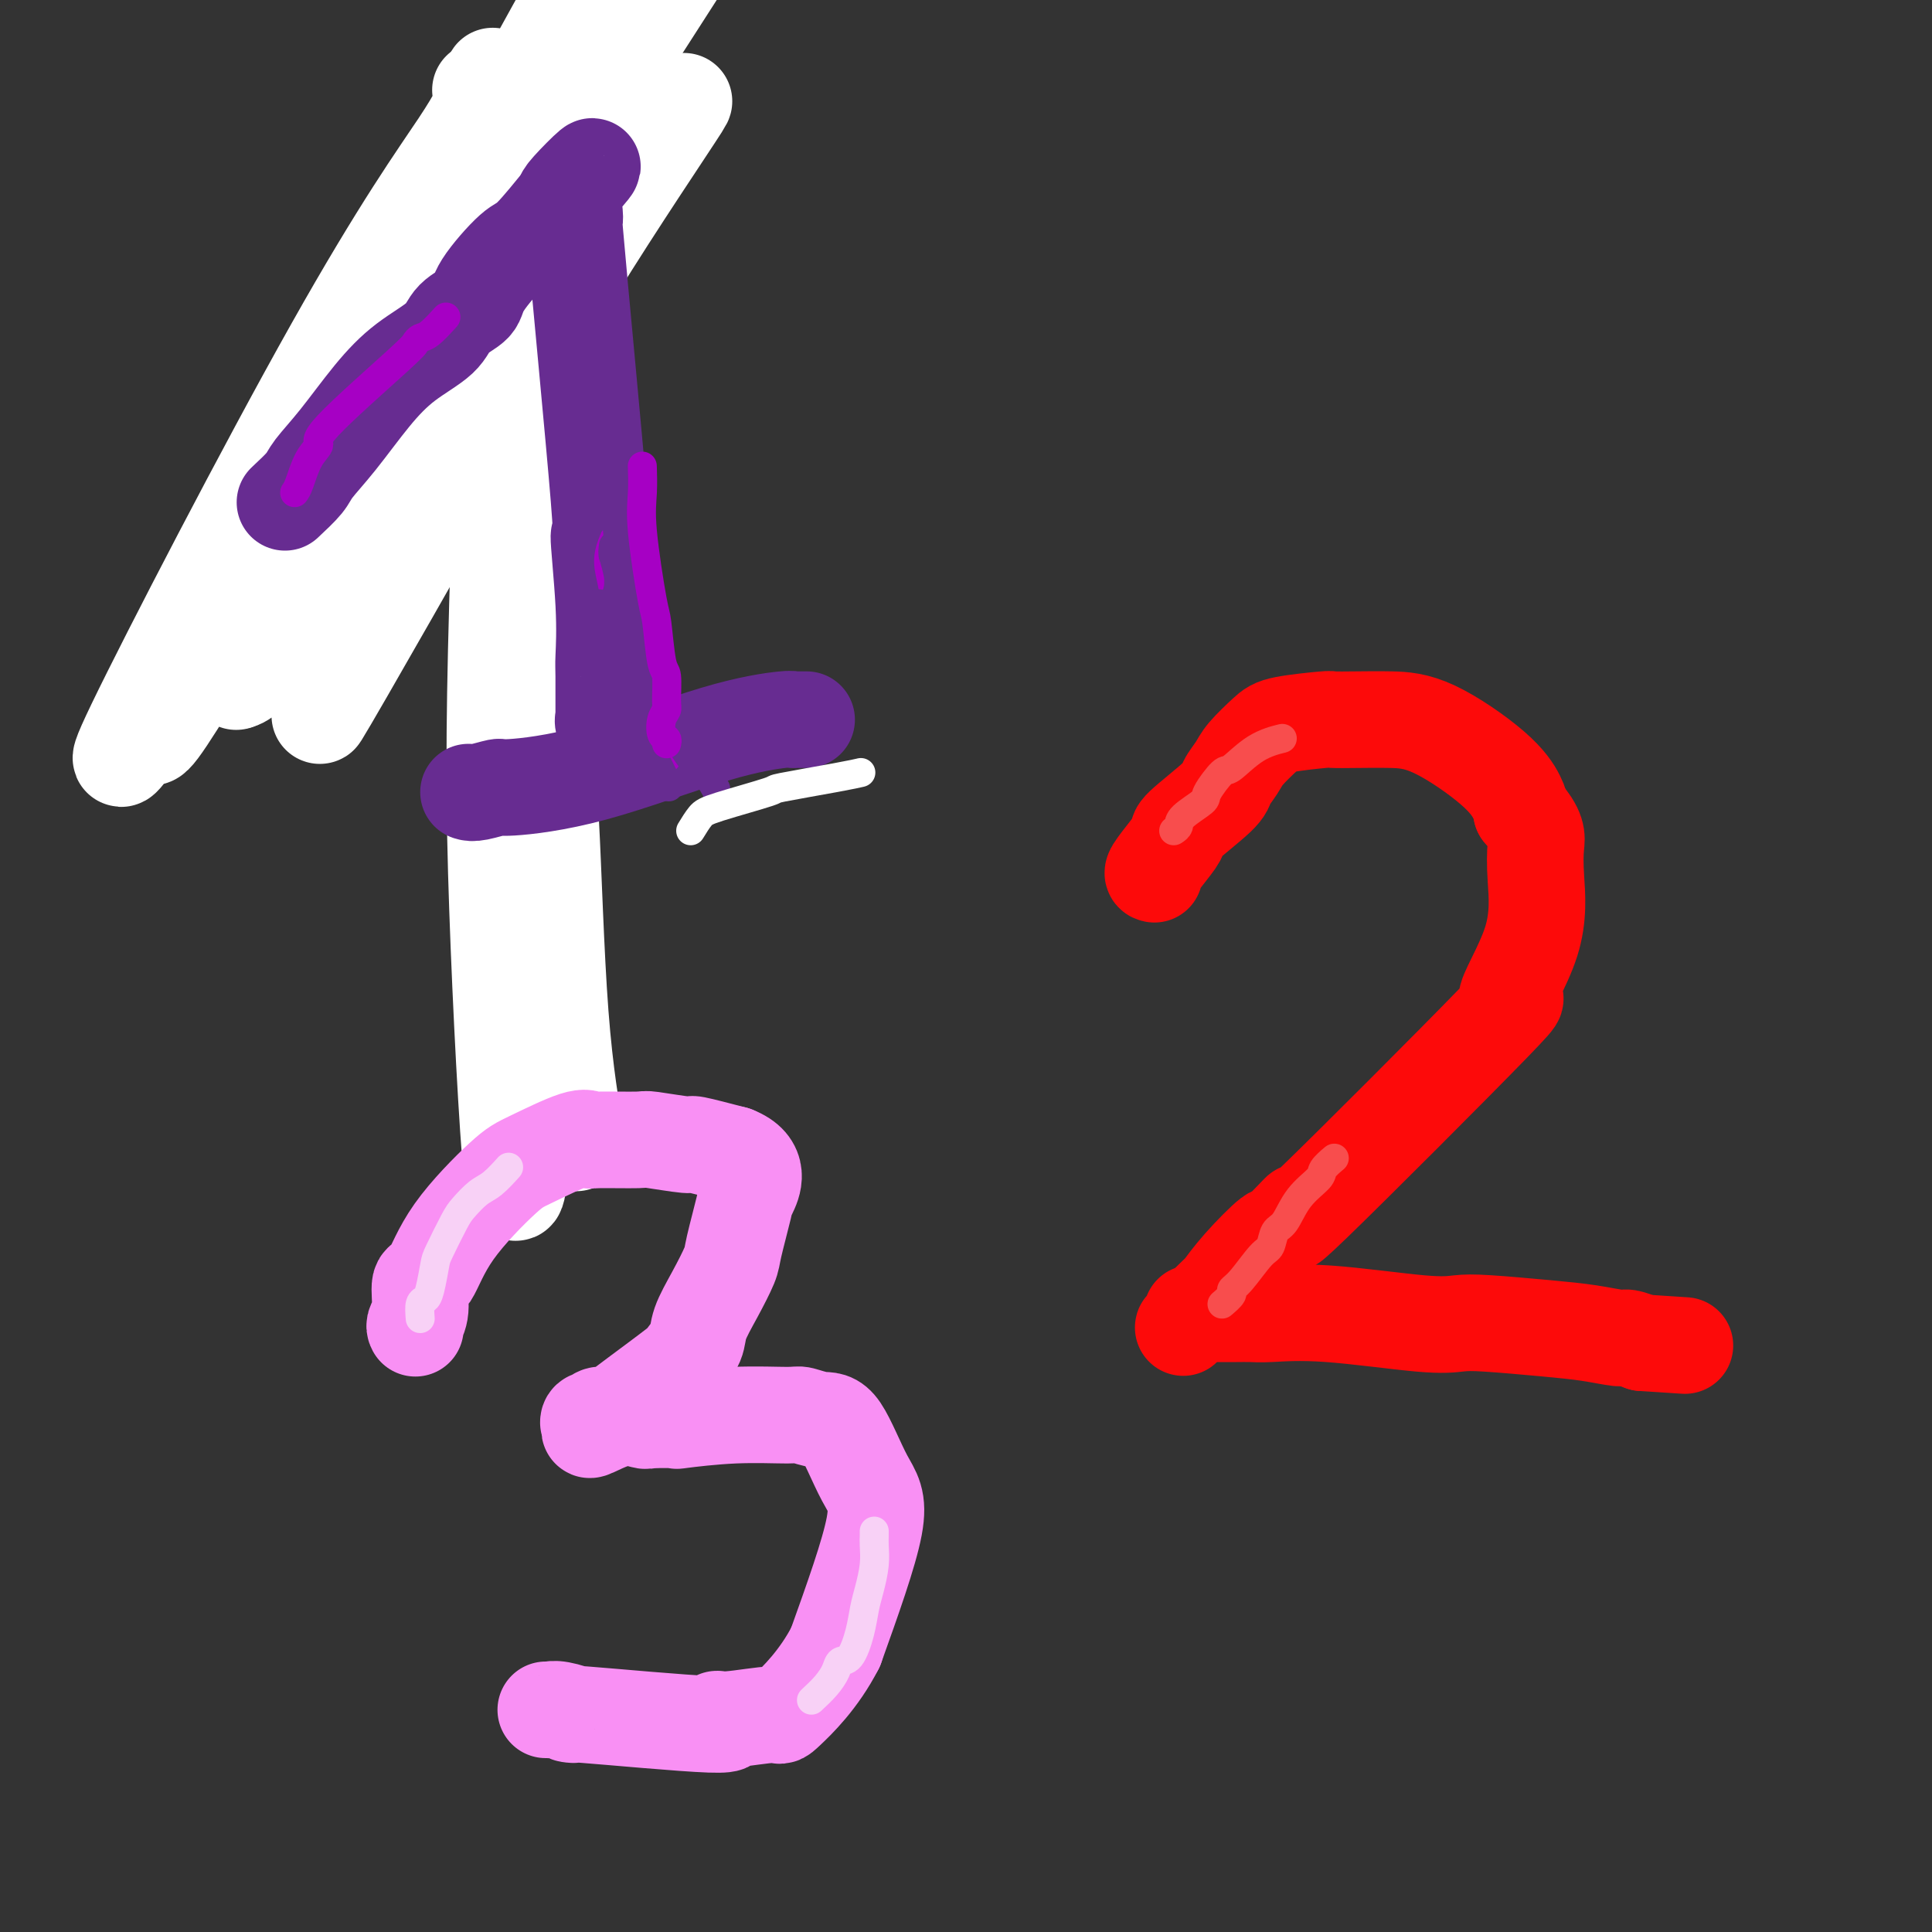
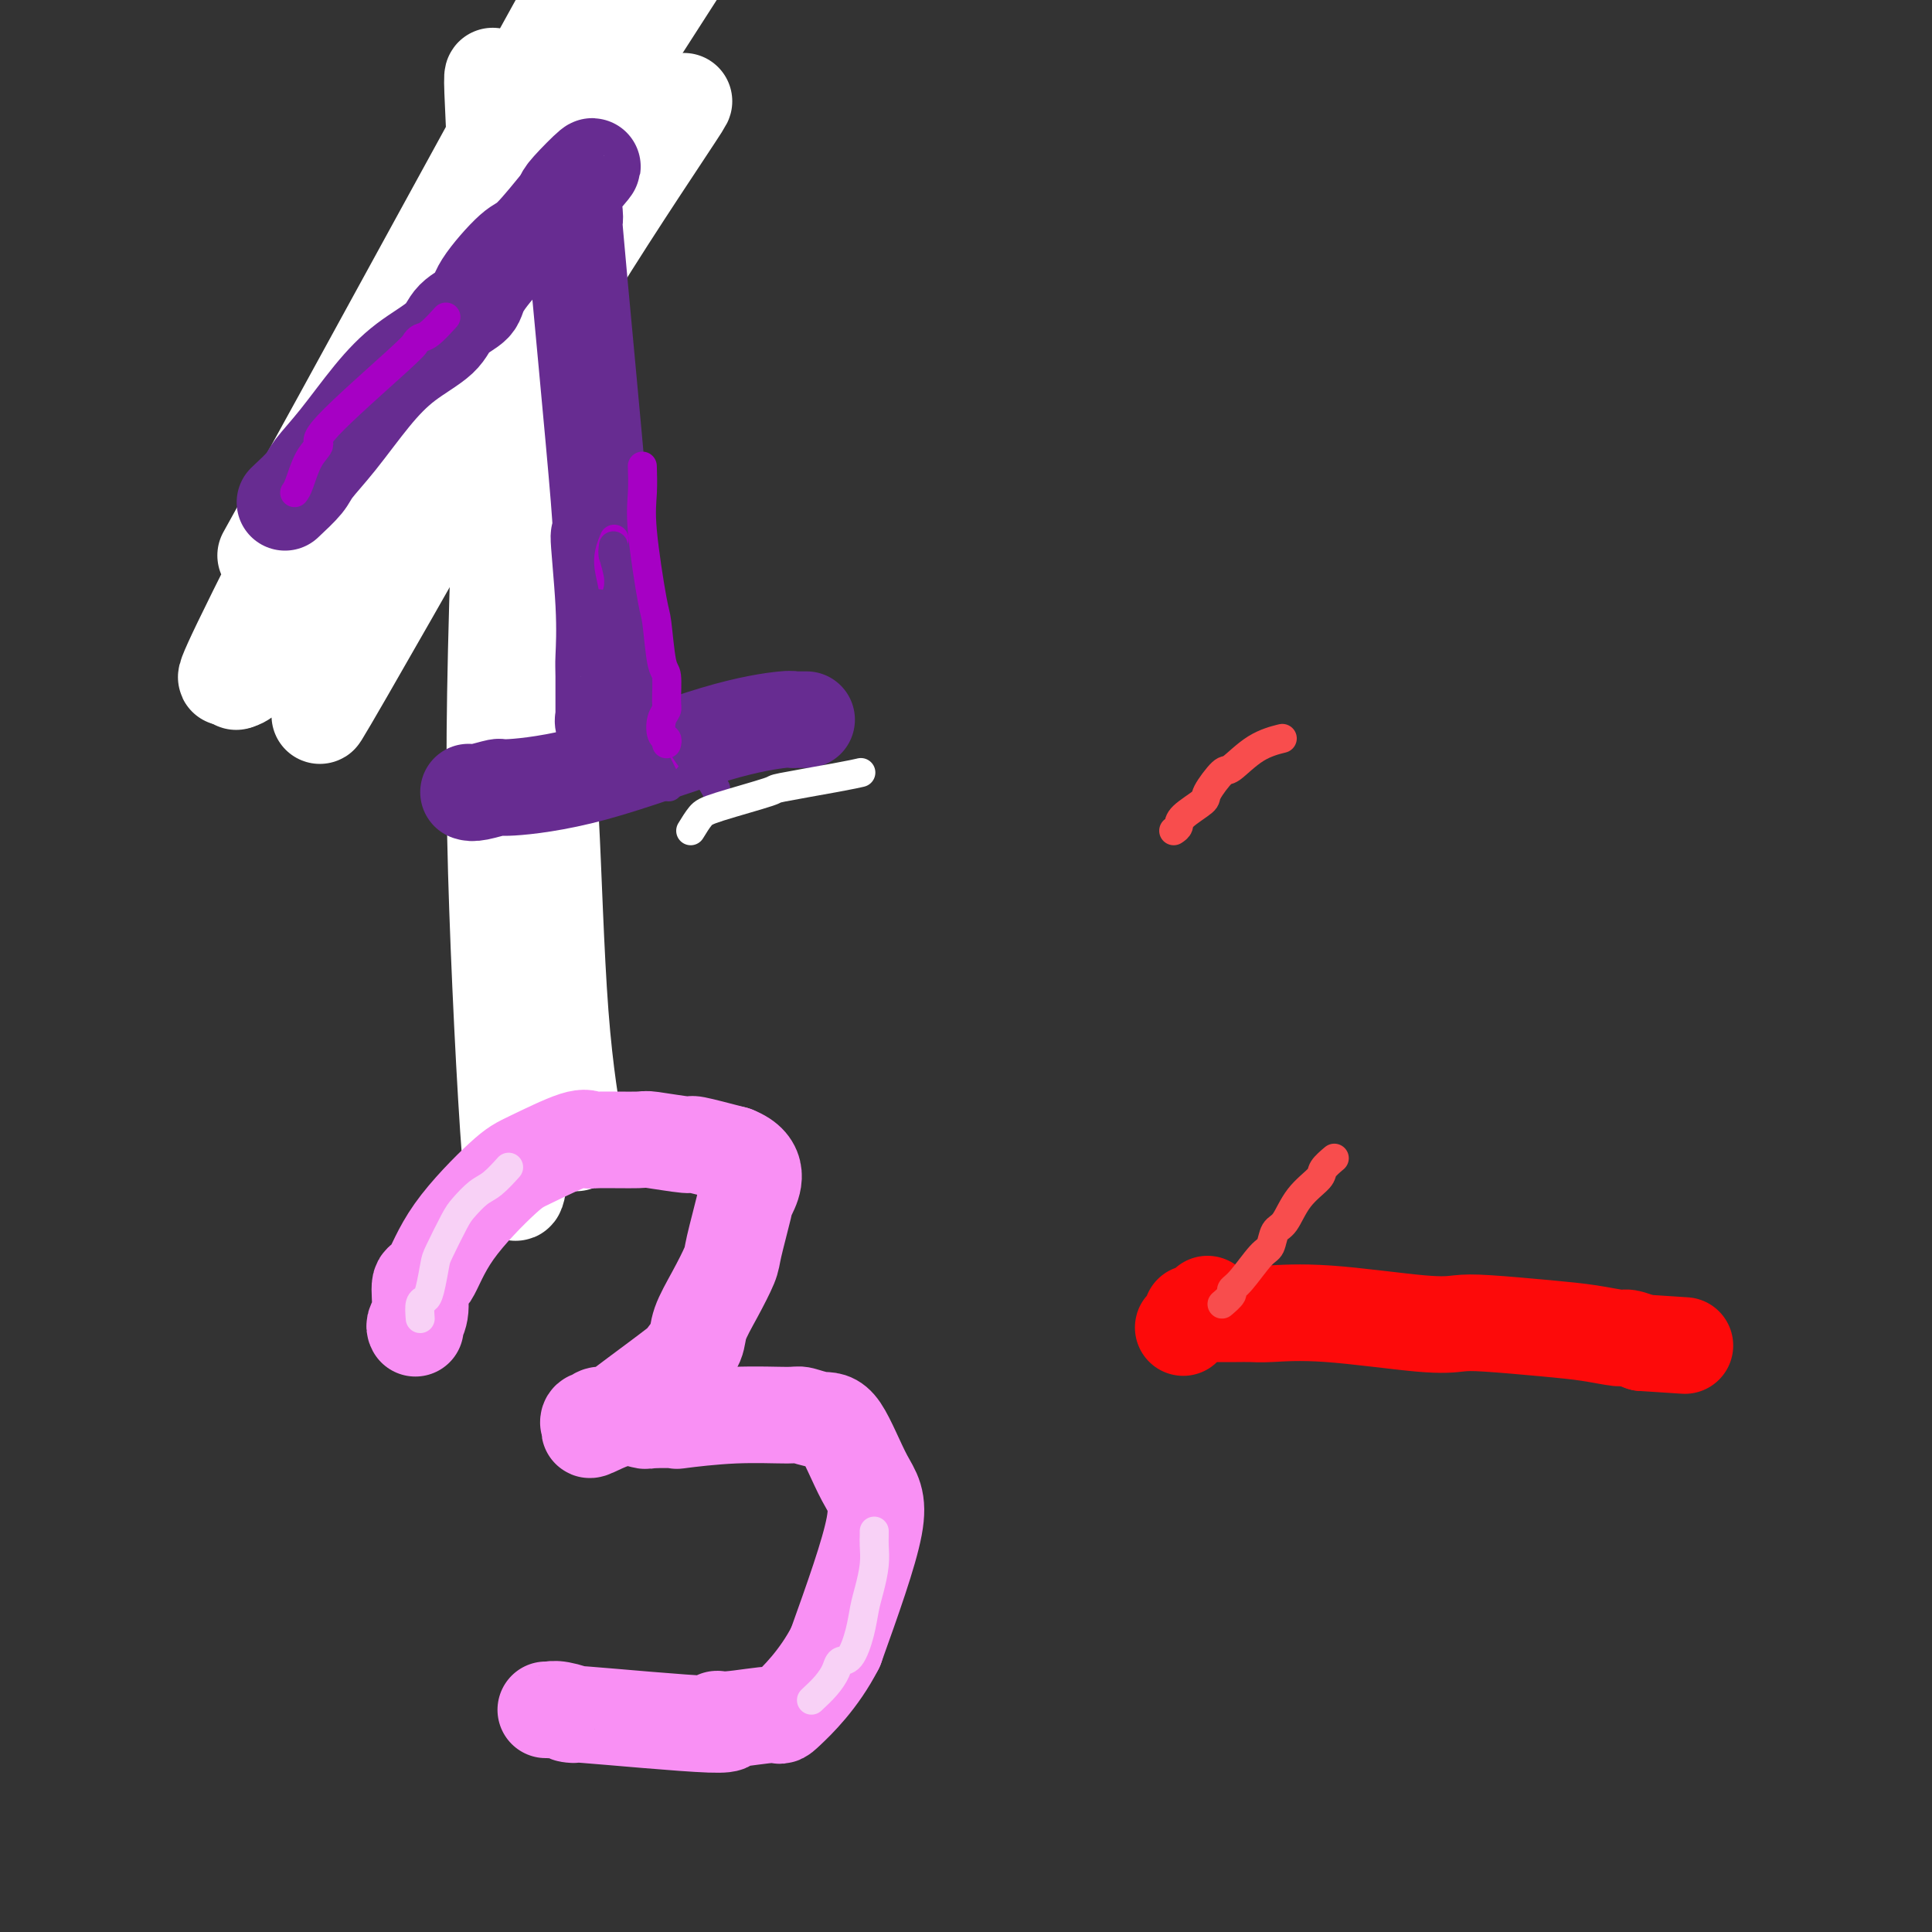
<svg xmlns="http://www.w3.org/2000/svg" viewBox="0 0 400 400" version="1.1">
  <rect x="0" y="0" width="400" height="400" fill="#333333" stroke="none" />
  <g fill="none" stroke="#672C91" stroke-width="20" stroke-linecap="round" stroke-linejoin="round">
    <path d="M59,120c-0.213,-0.137 -0.426,-0.274 0,-1c0.426,-0.726 1.493,-2.042 2,-3c0.507,-0.958 0.456,-1.560 1,-3c0.544,-1.440 1.685,-3.720 3,-6c1.315,-2.280 2.806,-4.561 4,-7c1.194,-2.439 2.092,-5.037 3,-8c0.908,-2.963 1.825,-6.292 3,-9c1.175,-2.708 2.609,-4.795 4,-7c1.391,-2.205 2.739,-4.530 4,-6c1.261,-1.470 2.435,-2.087 3,-3c0.565,-0.913 0.523,-2.121 1,-3c0.477,-0.879 1.475,-1.429 2,-2c0.525,-0.571 0.579,-1.163 1,-2c0.421,-0.837 1.211,-1.918 2,-3" />
    <path d="M92,57c3.321,-4.928 3.124,-4.249 3,-4c-0.124,0.249 -0.173,0.068 0,-1c0.173,-1.068 0.569,-3.022 1,-4c0.431,-0.978 0.897,-0.980 1,-1c0.103,-0.020 -0.157,-0.057 0,0c0.157,0.057 0.729,0.209 1,-2c0.271,-2.209 0.240,-6.777 1,0c0.760,6.777 2.312,24.900 3,33c0.688,8.100 0.514,6.177 1,9c0.486,2.823 1.633,10.393 2,15c0.367,4.607 -0.046,6.251 0,8c0.046,1.749 0.550,3.603 1,8c0.450,4.397 0.847,11.339 1,15c0.153,3.661 0.062,4.043 0,8c-0.062,3.957 -0.094,11.488 0,18c0.094,6.512 0.312,12.003 1,18c0.688,5.997 1.844,12.498 3,19" />
    <path d="M111,196c2.177,24.477 1.120,10.169 1,6c-0.120,-4.169 0.699,1.801 1,4c0.301,2.199 0.086,0.628 0,0c-0.086,-0.628 -0.043,-0.314 0,0" />
  </g>
  <g fill="none" stroke="#FFFFFF" stroke-width="20" stroke-linecap="round" stroke-linejoin="round">
    <path d="M119,236c0.290,0.759 0.581,1.518 0,-2c-0.581,-3.518 -2.032,-11.315 -3,-24c-0.968,-12.685 -1.452,-30.260 -2,-40c-0.548,-9.740 -1.160,-11.645 -2,-23c-0.840,-11.355 -1.908,-32.159 -3,-45c-1.092,-12.841 -2.209,-17.718 -3,-23c-0.791,-5.282 -1.256,-10.968 -2,-23c-0.744,-12.032 -1.766,-30.411 -2,-37c-0.234,-6.589 0.319,-1.389 1,0c0.681,1.389 1.490,-1.032 2,0c0.510,1.032 0.721,5.517 1,6c0.279,0.483 0.627,-3.036 0,15c-0.627,18.036 -2.228,57.627 -3,85c-0.772,27.373 -0.716,42.528 0,63c0.716,20.472 2.092,46.262 3,55c0.908,8.738 1.346,0.425 2,-2c0.654,-2.425 1.522,1.040 1,-16c-0.522,-17.040 -2.435,-54.583 -2,-90c0.435,-35.417 3.217,-68.709 6,-102" />
-     <path d="M113,33c2.872,-25.109 7.051,-36.883 9,-42c1.949,-5.117 1.667,-3.579 -1,3c-2.667,6.579 -7.719,18.199 -12,23c-4.281,4.801 -7.789,2.784 -9,2c-1.211,-0.784 -0.124,-0.334 0,1c0.124,1.334 -0.715,3.551 -5,10c-4.285,6.449 -12.016,17.129 -26,42c-13.984,24.871 -34.223,63.935 -41,78c-6.777,14.065 -0.094,3.133 2,1c2.094,-2.133 -0.402,4.533 3,0c3.402,-4.533 12.701,-20.267 22,-36" />
    <path d="M55,115c18.101,-32.498 52.354,-95.742 66,-120c13.646,-24.258 6.687,-9.530 -1,5c-7.687,14.530 -16.100,28.862 -30,55c-13.900,26.138 -33.286,64.084 -40,78c-6.714,13.916 -0.757,3.803 0,3c0.757,-0.803 -3.687,7.703 1,4c4.687,-3.703 18.505,-19.615 30,-34c11.495,-14.385 20.665,-27.241 33,-47c12.335,-19.759 27.834,-46.419 16,-25c-11.834,21.419 -51.000,90.916 -61,109c-10.000,18.084 9.165,-15.246 22,-38c12.835,-22.754 19.340,-34.934 28,-49c8.660,-14.066 19.474,-30.019 22,-34c2.526,-3.981 -3.237,4.009 -9,12" />
    <path d="M132,34c-6.596,7.894 -18.587,21.628 -31,37c-12.413,15.372 -25.248,32.383 -34,44c-8.752,11.617 -13.423,17.841 -16,22c-2.577,4.159 -3.062,6.253 0,1c3.062,-5.253 9.671,-17.852 16,-29c6.329,-11.148 12.377,-20.844 17,-28c4.623,-7.156 7.822,-11.773 19,-29c11.178,-17.227 30.337,-47.065 38,-59c7.663,-11.935 3.832,-5.968 0,0" />
  </g>
  <g fill="none" stroke="#672C91" stroke-width="20" stroke-linecap="round" stroke-linejoin="round">
    <path d="M59,104c1.570,-1.473 3.141,-2.945 4,-4c0.859,-1.055 1.007,-1.692 2,-3c0.993,-1.308 2.830,-3.288 5,-6c2.170,-2.712 4.673,-6.158 7,-9c2.327,-2.842 4.478,-5.082 7,-7c2.522,-1.918 5.414,-3.516 7,-5c1.586,-1.484 1.866,-2.853 3,-4c1.134,-1.147 3.120,-2.070 4,-3c0.880,-0.930 0.652,-1.867 2,-4c1.348,-2.133 4.273,-5.464 6,-7c1.727,-1.536 2.257,-1.278 4,-3c1.743,-1.722 4.700,-5.425 6,-7c1.300,-1.575 0.943,-1.021 1,-1c0.057,0.021 0.529,-0.489 1,-1" />
    <path d="M118,40c9.121,-10.202 2.425,-3.709 0,-1c-2.425,2.709 -0.578,1.632 0,1c0.578,-0.632 -0.113,-0.820 0,1c0.113,1.820 1.029,5.648 1,4c-0.029,-1.648 -1.003,-8.771 0,3c1.003,11.771 3.981,42.436 5,55c1.019,12.564 0.077,7.028 0,8c-0.077,0.972 0.712,8.453 1,14c0.288,5.547 0.076,9.161 0,11c-0.076,1.839 -0.015,1.902 0,4c0.015,2.098 -0.015,6.232 0,8c0.015,1.768 0.074,1.171 0,1c-0.074,-0.171 -0.282,0.084 0,1c0.282,0.916 1.055,2.493 1,3c-0.055,0.507 -0.938,-0.056 -1,0c-0.062,0.056 0.697,0.730 1,1c0.303,0.270 0.152,0.135 0,0" />
    <path d="M97,164c0.392,0.122 0.783,0.244 2,0c1.217,-0.244 3.258,-0.854 4,-1c0.742,-0.146 0.184,0.171 3,0c2.816,-0.171 9.006,-0.830 17,-3c7.994,-2.170 17.791,-5.849 25,-8c7.209,-2.151 11.830,-2.772 14,-3c2.170,-0.228 1.888,-0.061 2,0c0.112,0.061 0.618,0.016 1,0c0.382,-0.016 0.641,-0.004 1,0c0.359,0.004 0.817,0.001 1,0c0.183,-0.001 0.092,-0.001 0,0" />
  </g>
  <g fill="none" stroke="#FD0A0A" stroke-width="20" stroke-linecap="round" stroke-linejoin="round">
-     <path d="M239,181c-0.273,-0.056 -0.546,-0.112 0,-1c0.546,-0.888 1.910,-2.607 3,-4c1.090,-1.393 1.906,-2.459 2,-3c0.094,-0.541 -0.535,-0.555 1,-2c1.535,-1.445 5.233,-4.320 7,-6c1.767,-1.680 1.601,-2.166 2,-3c0.399,-0.834 1.362,-2.017 2,-3c0.638,-0.983 0.952,-1.766 2,-3c1.048,-1.234 2.830,-2.919 4,-4c1.170,-1.081 1.727,-1.558 4,-2c2.273,-0.442 6.260,-0.850 8,-1c1.740,-0.150 1.231,-0.044 2,0c0.769,0.044 2.815,0.024 5,0c2.185,-0.024 4.508,-0.053 7,0c2.492,0.053 5.152,0.190 9,2c3.848,1.810 8.882,5.295 12,8c3.118,2.705 4.319,4.630 5,6c0.681,1.370 0.840,2.185 1,3" />
-     <path d="M315,168c3.478,3.944 3.171,5.304 3,7c-0.171,1.696 -0.208,3.728 0,7c0.208,3.272 0.660,7.785 -1,13c-1.660,5.215 -5.434,11.133 -5,12c0.434,0.867 5.074,-3.317 -3,5c-8.074,8.317 -28.862,29.136 -37,37c-8.138,7.864 -3.627,2.773 -3,2c0.627,-0.773 -2.629,2.772 -4,4c-1.371,1.228 -0.858,0.140 -2,1c-1.142,0.860 -3.939,3.667 -6,6c-2.061,2.333 -3.388,4.192 -4,5c-0.612,0.808 -0.511,0.564 -1,1c-0.489,0.436 -1.568,1.553 -2,2c-0.432,0.447 -0.216,0.223 0,0" />
    <path d="M250,270c-9.359,9.138 -3.258,2.985 -1,1c2.258,-1.985 0.673,0.200 0,1c-0.673,0.800 -0.434,0.214 -1,0c-0.566,-0.214 -1.938,-0.057 -1,0c0.938,0.057 4.184,0.013 6,0c1.816,-0.013 2.200,0.004 3,0c0.800,-0.004 2.016,-0.029 3,0c0.984,0.029 1.737,0.112 4,0c2.263,-0.112 6.038,-0.419 12,0c5.962,0.419 14.112,1.565 19,2c4.888,0.435 6.514,0.159 8,0c1.486,-0.159 2.830,-0.201 6,0c3.170,0.201 8.164,0.645 12,1c3.836,0.355 6.513,0.621 9,1c2.487,0.379 4.785,0.871 6,1c1.215,0.129 1.347,-0.106 2,0c0.653,0.106 1.826,0.553 3,1" />
    <path d="M340,278c15.333,1.000 7.667,0.500 0,0" />
  </g>
  <g fill="none" stroke="#F990F4" stroke-width="20" stroke-linecap="round" stroke-linejoin="round">
    <path d="M86,275c-0.124,-0.232 -0.248,-0.464 0,-1c0.248,-0.536 0.867,-1.376 1,-3c0.133,-1.624 -0.220,-4.032 0,-5c0.220,-0.968 1.014,-0.495 2,-2c0.986,-1.505 2.163,-4.988 5,-9c2.837,-4.012 7.334,-8.553 10,-11c2.666,-2.447 3.500,-2.799 6,-4c2.500,-1.201 6.667,-3.251 9,-4c2.333,-0.749 2.833,-0.196 3,0c0.167,0.196 0.000,0.037 2,0c2.000,-0.037 6.166,0.048 8,0c1.834,-0.048 1.337,-0.229 3,0c1.663,0.229 5.486,0.869 7,1c1.514,0.131 0.718,-0.248 2,0c1.282,0.248 4.641,1.124 8,2" />
    <path d="M152,239c5.815,2.212 3.851,6.242 3,8c-0.851,1.758 -0.589,1.243 -1,3c-0.411,1.757 -1.495,5.786 -2,8c-0.505,2.214 -0.430,2.614 -1,4c-0.570,1.386 -1.785,3.757 -3,6c-1.215,2.243 -2.429,4.358 -3,6c-0.571,1.642 -0.499,2.811 -1,4c-0.501,1.189 -1.576,2.400 -2,3c-0.424,0.600 -0.197,0.591 -2,2c-1.803,1.409 -5.636,4.238 -8,6c-2.364,1.762 -3.259,2.458 -4,3c-0.741,0.542 -1.326,0.929 -2,1c-0.674,0.071 -1.435,-0.173 -2,0c-0.565,0.173 -0.933,0.765 -1,1c-0.067,0.235 0.168,0.115 0,0c-0.168,-0.115 -0.737,-0.223 -1,0c-0.263,0.223 -0.218,0.778 0,1c0.218,0.222 0.609,0.111 1,0" />
    <path d="M123,295c-2.698,2.404 1.059,-0.087 4,-1c2.941,-0.913 5.068,-0.249 6,0c0.932,0.249 0.670,0.081 2,0c1.330,-0.081 4.252,-0.075 5,0c0.748,0.075 -0.677,0.220 1,0c1.677,-0.220 6.457,-0.806 11,-1c4.543,-0.194 8.851,0.005 11,0c2.149,-0.005 2.141,-0.215 3,0c0.859,0.215 2.587,0.853 4,1c1.413,0.147 2.513,-0.198 4,2c1.487,2.198 3.362,6.938 5,10c1.638,3.062 3.039,4.446 2,10c-1.039,5.554 -4.520,15.277 -8,25" />
    <path d="M173,341c-3.452,6.769 -8.084,11.193 -10,13c-1.916,1.807 -1.118,0.998 -3,1c-1.882,0.002 -6.444,0.814 -9,1c-2.556,0.186 -3.104,-0.255 -2,0c1.104,0.255 3.861,1.207 -2,1c-5.861,-0.207 -20.340,-1.572 -26,-2c-5.660,-0.428 -2.501,0.081 -2,0c0.501,-0.081 -1.656,-0.754 -3,-1c-1.344,-0.246 -1.876,-0.066 -2,0c-0.124,0.066 0.159,0.018 0,0c-0.159,-0.018 -0.760,-0.005 -1,0c-0.240,0.005 -0.120,0.003 0,0" />
  </g>
  <g fill="none" stroke="#F8D1F6" stroke-width="6" stroke-linecap="round" stroke-linejoin="round">
    <path d="M168,352c1.059,-0.989 2.119,-1.978 3,-3c0.881,-1.022 1.584,-2.076 2,-3c0.416,-0.924 0.545,-1.719 1,-2c0.455,-0.281 1.236,-0.048 2,-1c0.764,-0.952 1.511,-3.088 2,-5c0.489,-1.912 0.719,-3.601 1,-5c0.281,-1.399 0.611,-2.508 1,-4c0.389,-1.492 0.836,-3.367 1,-5c0.164,-1.633 0.044,-3.025 0,-4c-0.044,-0.975 -0.012,-1.532 0,-2c0.012,-0.468 0.003,-0.848 0,-1c-0.003,-0.152 -0.002,-0.076 0,0" />
    <path d="M87,273c-0.090,-1.178 -0.181,-2.356 0,-3c0.181,-0.644 0.633,-0.753 1,-1c0.367,-0.247 0.650,-0.631 1,-2c0.350,-1.369 0.768,-3.722 1,-5c0.232,-1.278 0.277,-1.482 1,-3c0.723,-1.518 2.124,-4.351 3,-6c0.876,-1.649 1.226,-2.113 2,-3c0.774,-0.887 1.970,-2.197 3,-3c1.030,-0.803 1.893,-1.101 3,-2c1.107,-0.899 2.459,-2.400 3,-3c0.541,-0.600 0.270,-0.300 0,0" />
  </g>
  <g fill="none" stroke="#F84D4D" stroke-width="6" stroke-linecap="round" stroke-linejoin="round">
    <path d="M253,270c0.877,-0.755 1.755,-1.510 2,-2c0.245,-0.490 -0.142,-0.716 0,-1c0.142,-0.284 0.814,-0.626 2,-2c1.186,-1.374 2.885,-3.781 4,-5c1.115,-1.219 1.644,-1.251 2,-2c0.356,-0.749 0.538,-2.217 1,-3c0.462,-0.783 1.203,-0.883 2,-2c0.797,-1.117 1.650,-3.252 3,-5c1.350,-1.748 3.197,-3.108 4,-4c0.803,-0.892 0.562,-1.317 1,-2c0.438,-0.683 1.554,-1.624 2,-2c0.446,-0.376 0.223,-0.188 0,0" />
    <path d="M243,172c0.429,-0.280 0.857,-0.559 1,-1c0.143,-0.441 -0.000,-1.043 1,-2c1.000,-0.957 3.143,-2.270 4,-3c0.857,-0.730 0.426,-0.879 1,-2c0.574,-1.121 2.151,-3.215 3,-4c0.849,-0.785 0.970,-0.262 2,-1c1.030,-0.738 2.970,-2.737 5,-4c2.030,-1.263 4.152,-1.789 5,-2c0.848,-0.211 0.424,-0.105 0,0" />
  </g>
  <g fill="none" stroke="#A600C4" stroke-width="6" stroke-linecap="round" stroke-linejoin="round">
    <path d="M138,157c0.148,-0.666 0.296,-1.331 0,-2c-0.296,-0.669 -1.035,-1.340 -2,-3c-0.965,-1.660 -2.156,-4.309 -3,-6c-0.844,-1.691 -1.341,-2.426 -2,-5c-0.659,-2.574 -1.479,-6.988 -2,-9c-0.521,-2.012 -0.742,-1.622 -1,-3c-0.258,-1.378 -0.554,-4.524 -1,-7c-0.446,-2.476 -1.043,-4.282 -1,-6c0.043,-1.718 0.727,-3.348 1,-4c0.273,-0.652 0.137,-0.326 0,0" />
    <path d="M61,102c0.269,-0.364 0.538,-0.727 1,-2c0.462,-1.273 1.118,-3.454 2,-5c0.882,-1.546 1.990,-2.456 2,-3c0.010,-0.544 -1.079,-0.721 2,-4c3.079,-3.279 10.325,-9.660 14,-13c3.675,-3.340 3.780,-3.638 4,-4c0.220,-0.362 0.554,-0.788 1,-1c0.446,-0.212 1.005,-0.211 2,-1c0.995,-0.789 2.427,-2.368 3,-3c0.573,-0.632 0.286,-0.316 0,0" />
  </g>
  <g fill="none" stroke="#672C91" stroke-width="6" stroke-linecap="round" stroke-linejoin="round">
-     <path d="M123,40c-0.006,0.371 -0.012,0.742 0,1c0.012,0.258 0.042,0.402 0,1c-0.042,0.598 -0.156,1.651 0,2c0.156,0.349 0.581,-0.007 1,2c0.419,2.007 0.832,6.375 1,8c0.168,1.625 0.093,0.506 0,3c-0.093,2.494 -0.203,8.600 0,13c0.203,4.400 0.719,7.092 1,9c0.281,1.908 0.327,3.031 0,4c-0.327,0.969 -1.026,1.784 -1,3c0.026,1.216 0.776,2.833 1,4c0.224,1.167 -0.080,1.885 0,4c0.080,2.115 0.544,5.627 1,9c0.456,3.373 0.904,6.605 1,9c0.096,2.395 -0.160,3.951 0,6c0.160,2.049 0.735,4.590 1,6c0.265,1.410 0.218,1.689 0,3c-0.218,1.311 -0.609,3.656 -1,6" />
    <path d="M128,133c0.756,16.076 0.147,9.765 0,8c-0.147,-1.765 0.168,1.016 0,2c-0.168,0.984 -0.818,0.170 -1,1c-0.182,0.830 0.106,3.305 0,4c-0.106,0.695 -0.605,-0.390 0,0c0.605,0.390 2.316,2.254 3,3c0.684,0.746 0.342,0.373 0,0" />
    <path d="M127,115c0.394,1.424 0.788,2.847 1,4c0.212,1.153 0.243,2.034 0,3c-0.243,0.966 -0.758,2.015 -1,4c-0.242,1.985 -0.209,4.905 0,7c0.209,2.095 0.594,3.364 1,5c0.406,1.636 0.834,3.641 1,5c0.166,1.359 0.069,2.074 0,3c-0.069,0.926 -0.111,2.063 0,3c0.111,0.937 0.376,1.675 1,3c0.624,1.325 1.607,3.236 2,4c0.393,0.764 0.197,0.382 0,0" />
    <path d="M127,113c-0.112,0.929 -0.223,1.857 0,2c0.223,0.143 0.781,-0.501 1,1c0.219,1.501 0.100,5.146 0,7c-0.100,1.854 -0.181,1.917 0,4c0.181,2.083 0.625,6.184 1,10c0.375,3.816 0.682,7.345 1,9c0.318,1.655 0.646,1.435 1,2c0.354,0.565 0.734,1.914 1,3c0.266,1.086 0.418,1.908 1,3c0.582,1.092 1.595,2.455 2,3c0.405,0.545 0.203,0.273 0,0" />
    <path d="M129,118c-0.029,0.136 -0.058,0.272 0,1c0.058,0.728 0.205,2.049 1,5c0.795,2.951 2.240,7.533 3,10c0.760,2.467 0.836,2.820 1,4c0.164,1.180 0.415,3.189 1,5c0.585,1.811 1.502,3.424 3,6c1.498,2.576 3.577,6.113 5,8c1.423,1.887 2.191,2.123 3,3c0.809,0.877 1.660,2.393 2,3c0.340,0.607 0.170,0.303 0,0" />
    <path d="M124,125c0.319,1.437 0.638,2.874 1,4c0.362,1.126 0.766,1.941 1,3c0.234,1.059 0.298,2.362 1,5c0.702,2.638 2.042,6.610 3,9c0.958,2.390 1.535,3.197 2,4c0.465,0.803 0.817,1.601 2,4c1.183,2.399 3.195,6.400 4,8c0.805,1.600 0.402,0.800 0,0" />
  </g>
  <g fill="none" stroke="#FFFFFF" stroke-width="6" stroke-linecap="round" stroke-linejoin="round">
    <path d="M143,172c0.692,-1.128 1.385,-2.256 2,-3c0.615,-0.744 1.153,-1.103 4,-2c2.847,-0.897 8.003,-2.332 10,-3c1.997,-0.668 0.834,-0.571 3,-1c2.166,-0.429 7.660,-1.385 11,-2c3.340,-0.615 4.526,-0.890 5,-1c0.474,-0.110 0.237,-0.055 0,0" />
  </g>
  <g fill="none" stroke="#A600C4" stroke-width="6" stroke-linecap="round" stroke-linejoin="round">
    <path d="M138,154c0.105,-0.386 0.210,-0.772 0,-1c-0.210,-0.228 -0.735,-0.300 -1,-1c-0.265,-0.700 -0.270,-2.030 0,-3c0.270,-0.970 0.815,-1.581 1,-2c0.185,-0.419 0.009,-0.647 0,-2c-0.009,-1.353 0.148,-3.830 0,-5c-0.148,-1.170 -0.600,-1.031 -1,-3c-0.400,-1.969 -0.748,-6.045 -1,-8c-0.252,-1.955 -0.407,-1.789 -1,-5c-0.593,-3.211 -1.623,-9.799 -2,-14c-0.377,-4.201 -0.102,-6.016 0,-8c0.102,-1.984 0.029,-4.138 0,-5c-0.029,-0.862 -0.015,-0.431 0,0" />
  </g>
</svg>